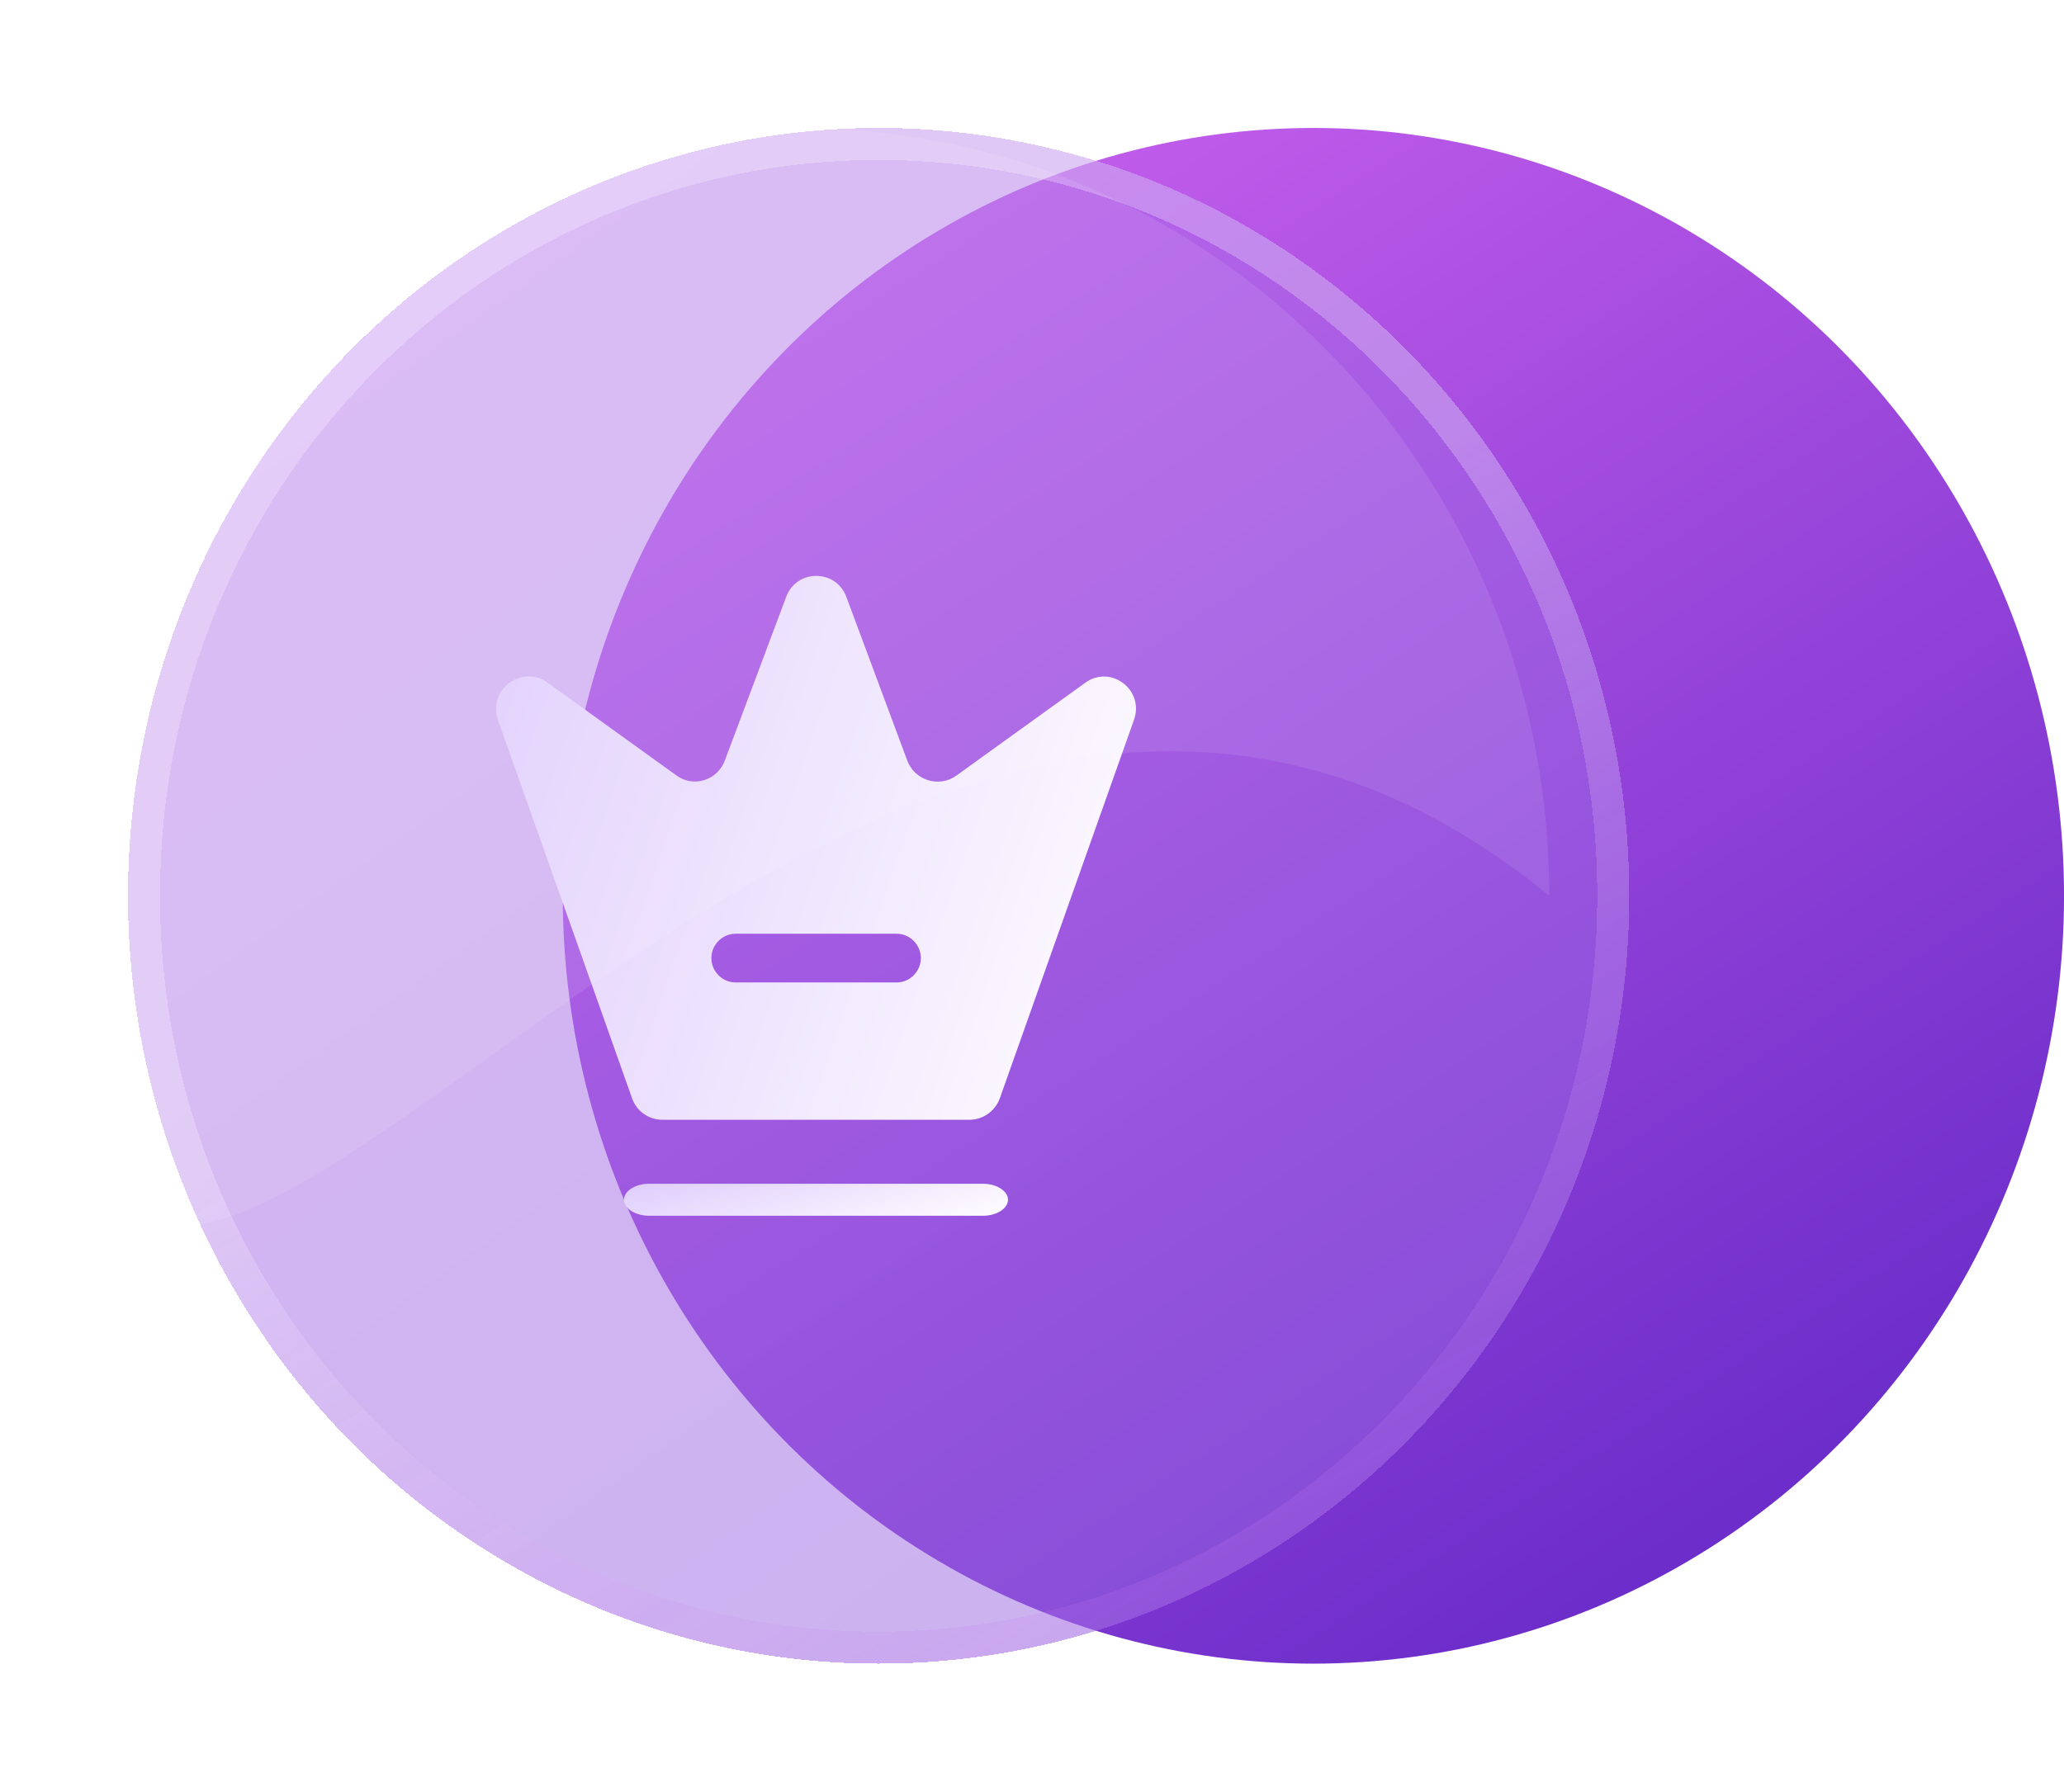
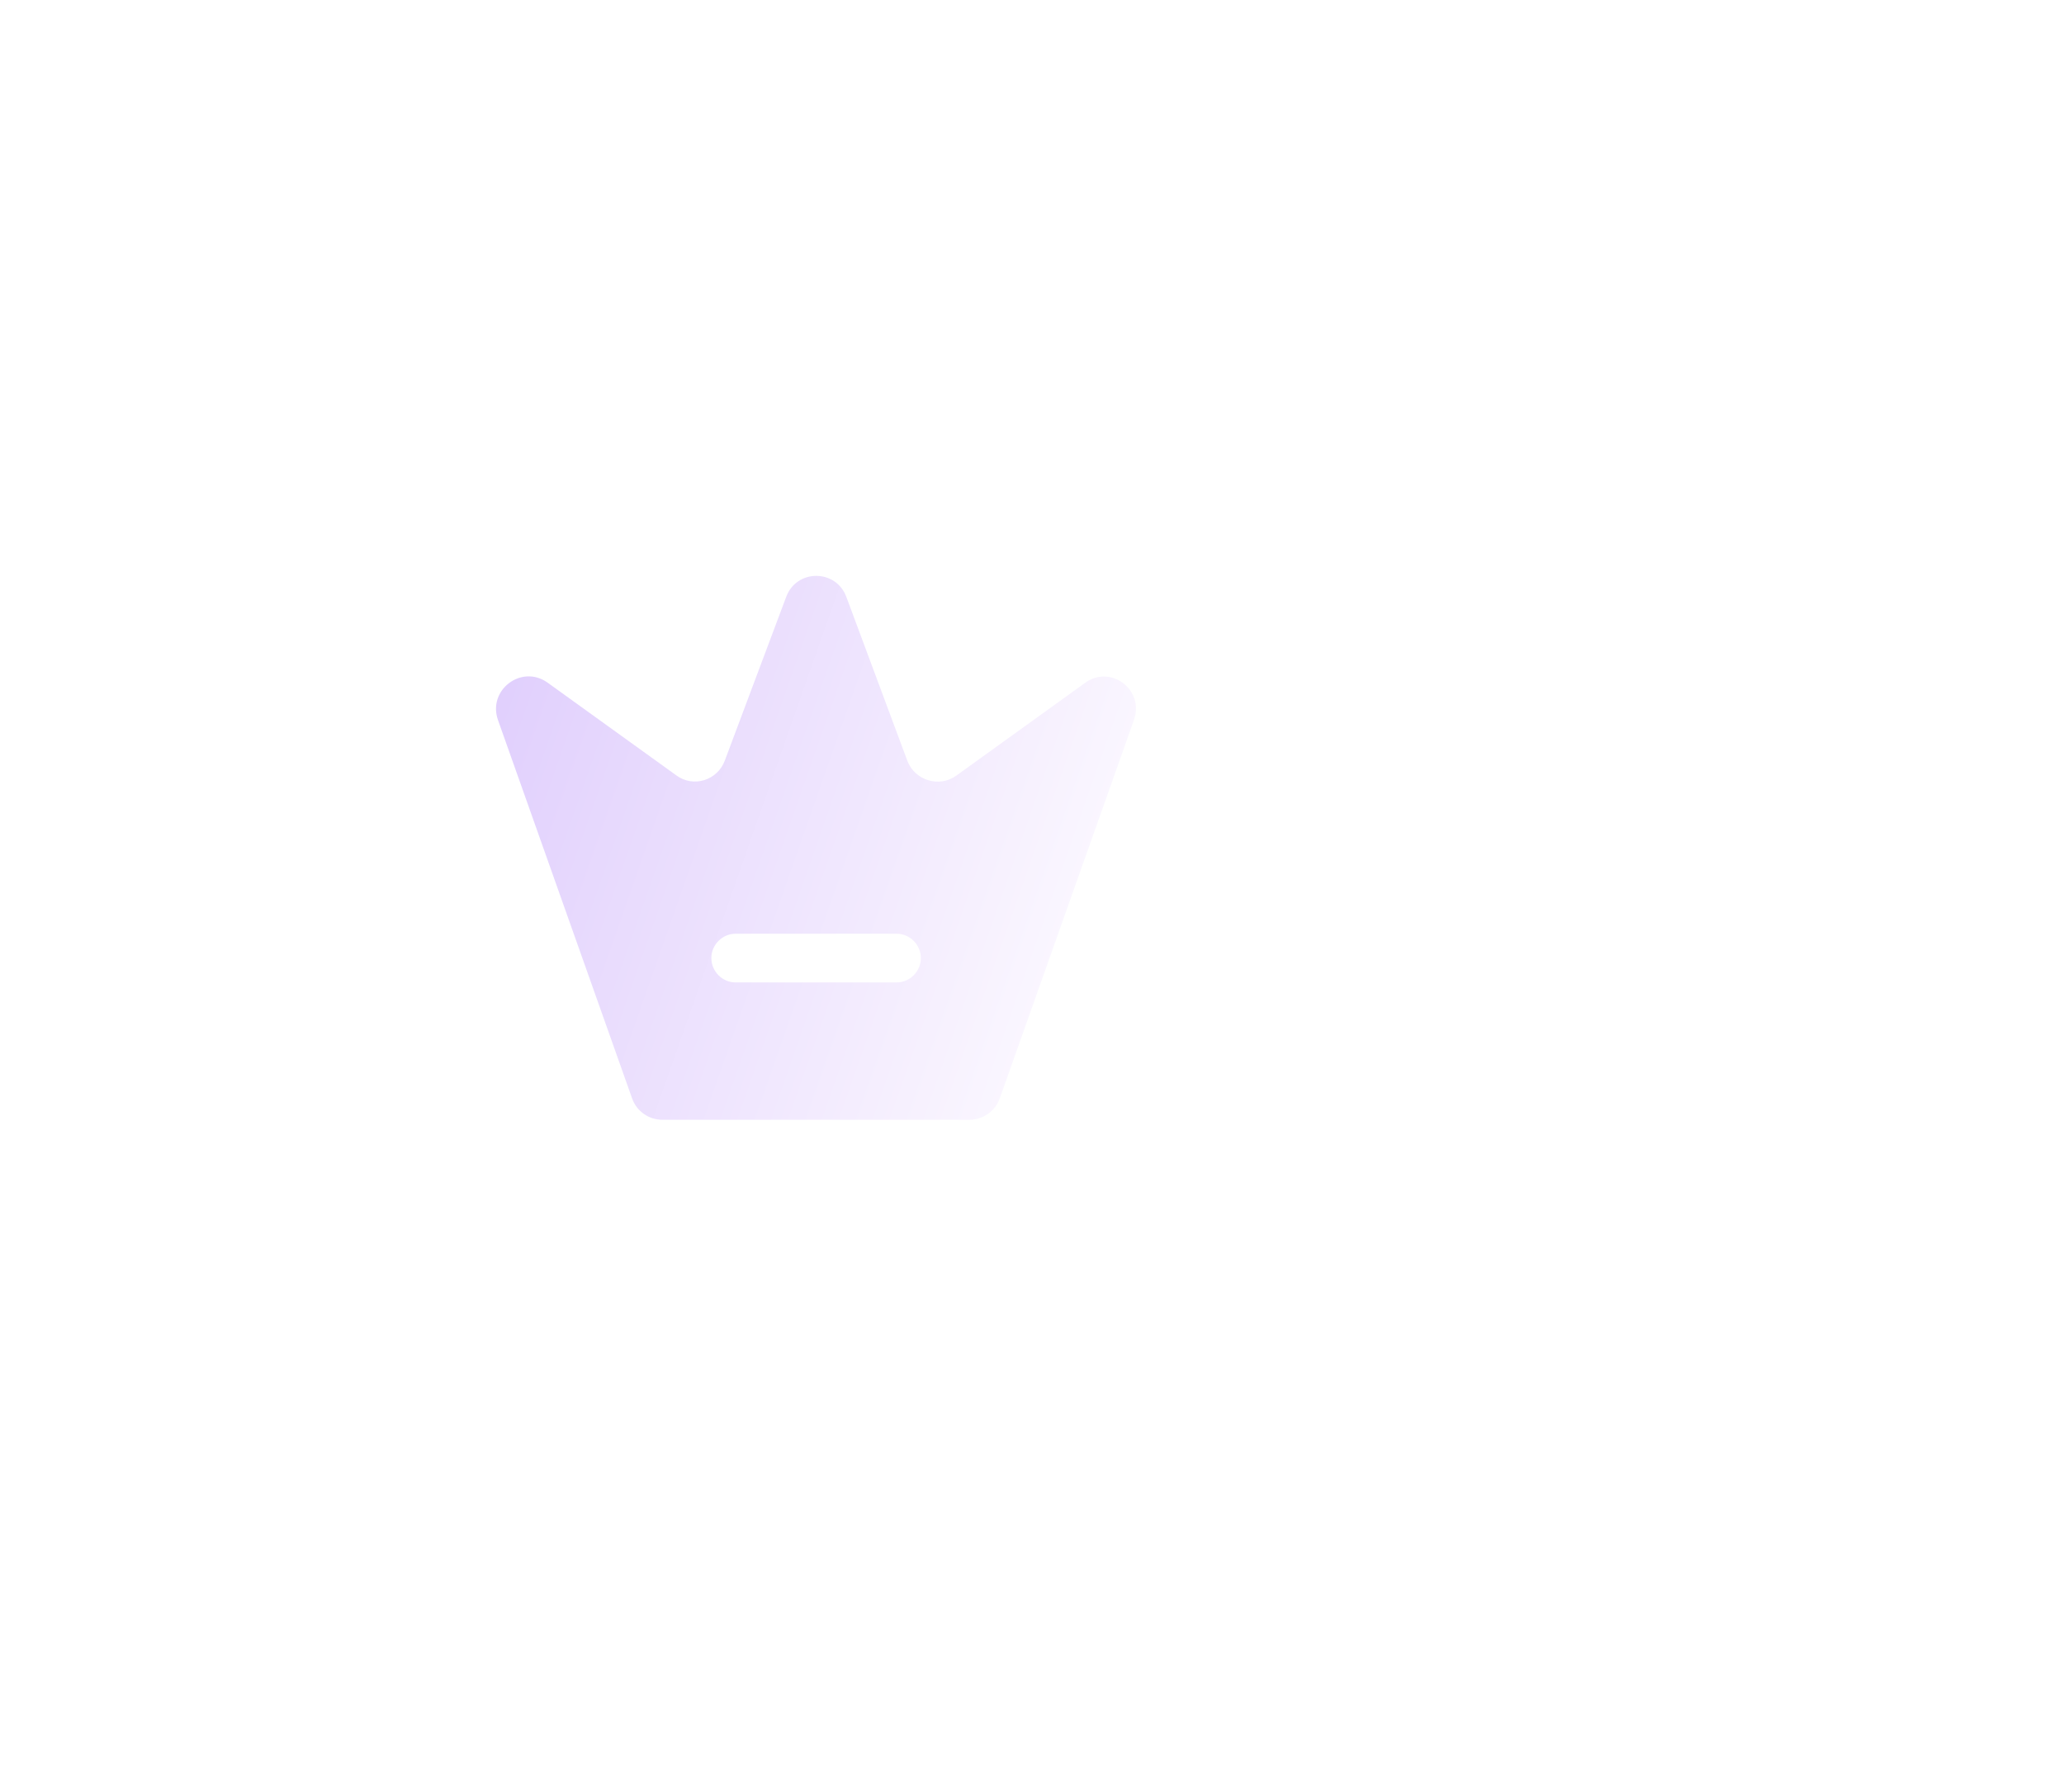
<svg xmlns="http://www.w3.org/2000/svg" width="129" height="112" viewBox="0 0 129 112" fill="none">
-   <ellipse cx="82.087" cy="56" rx="46.915" ry="48" fill="url(#paint0_linear_106_14205)" />
  <g filter="url(#filter0_bdi_106_14205)">
-     <ellipse cx="50.915" cy="56" rx="46.915" ry="48" fill="url(#paint1_linear_106_14205)" fill-opacity="0.5" shape-rendering="crispEdges" />
-     <path d="M96.83 56C96.83 81.979 76.252 103 50.915 103C25.578 103 5 81.979 5 56C5 30.021 25.578 9 50.915 9C76.252 9 96.83 30.021 96.83 56Z" stroke="url(#paint2_linear_106_14205)" stroke-width="2" shape-rendering="crispEdges" />
-   </g>
-   <path d="M61.435 76H40.565C39.71 76 39 75.547 39 75C39 74.453 39.71 74 40.565 74H61.435C62.29 74 63 74.453 63 75C63 75.547 62.29 76 61.435 76Z" fill="url(#paint3_linear_106_14205)" />
+     </g>
  <path d="M67.827 42.682L59.769 48.487C58.702 49.258 57.171 48.791 56.707 47.553L52.9 37.324C52.255 35.559 49.778 35.559 49.133 37.324L45.306 47.533C44.843 48.791 43.332 49.258 42.264 48.467L34.207 42.662C32.595 41.525 30.46 43.129 31.125 45.016L39.505 68.66C39.786 69.472 40.552 70 41.398 70H60.595C61.441 70 62.207 69.452 62.489 68.66L70.868 45.016C71.553 43.129 69.418 41.525 67.827 42.682ZM56.043 61.415H45.971C45.145 61.415 44.46 60.725 44.46 59.893C44.46 59.061 45.145 58.371 45.971 58.371H56.043C56.868 58.371 57.553 59.061 57.553 59.893C57.553 60.725 56.868 61.415 56.043 61.415Z" fill="url(#paint4_linear_106_14205)" />
-   <path d="M96.83 56C49.915 17.6 3 117.905 3 56C3 29.49 24.005 8 49.915 8C75.825 8 96.83 29.49 96.83 56Z" fill="white" fill-opacity="0.09" />
  <defs>
    <filter id="filter0_bdi_106_14205" x="-30" y="-26" width="161.83" height="164" filterUnits="userSpaceOnUse" color-interpolation-filters="sRGB">
      <feFlood flood-opacity="0" result="BackgroundImageFix" />
      <feGaussianBlur in="BackgroundImageFix" stdDeviation="17" />
      <feComposite in2="SourceAlpha" operator="in" result="effect1_backgroundBlur_106_14205" />
      <feColorMatrix in="SourceAlpha" type="matrix" values="0 0 0 0 0 0 0 0 0 0 0 0 0 0 0 0 0 0 127 0" result="hardAlpha" />
      <feOffset dx="4" />
      <feGaussianBlur stdDeviation="4" />
      <feComposite in2="hardAlpha" operator="out" />
      <feColorMatrix type="matrix" values="0 0 0 0 0.129 0 0 0 0 0.061 0 0 0 0 0.217 0 0 0 0.2 0" />
      <feBlend mode="normal" in2="effect1_backgroundBlur_106_14205" result="effect2_dropShadow_106_14205" />
      <feBlend mode="normal" in="SourceGraphic" in2="effect2_dropShadow_106_14205" result="shape" />
      <feColorMatrix in="SourceAlpha" type="matrix" values="0 0 0 0 0 0 0 0 0 0 0 0 0 0 0 0 0 0 127 0" result="hardAlpha" />
      <feOffset />
      <feGaussianBlur stdDeviation="4" />
      <feComposite in2="hardAlpha" operator="arithmetic" k2="-1" k3="1" />
      <feColorMatrix type="matrix" values="0 0 0 0 1 0 0 0 0 1 0 0 0 0 1 0 0 0 0.63 0" />
      <feBlend mode="normal" in2="shape" result="effect3_innerShadow_106_14205" />
    </filter>
    <linearGradient id="paint0_linear_106_14205" x1="49.917" y1="8" x2="110.848" y2="102.744" gradientUnits="userSpaceOnUse">
      <stop stop-color="#CA61EE" />
      <stop offset="1" stop-color="#6529C7" />
    </linearGradient>
    <linearGradient id="paint1_linear_106_14205" x1="-57.66" y1="-94.857" x2="81.925" y2="101.006" gradientUnits="userSpaceOnUse">
      <stop stop-color="#D375F5" />
      <stop offset="1" stop-color="#9667E1" />
    </linearGradient>
    <linearGradient id="paint2_linear_106_14205" x1="23.299" y1="25.545" x2="74.849" y2="112.547" gradientUnits="userSpaceOnUse">
      <stop offset="0.331" stop-color="white" stop-opacity="0.26" />
      <stop offset="1" stop-color="#AB4BE4" stop-opacity="0.16" />
    </linearGradient>
    <linearGradient id="paint3_linear_106_14205" x1="33.238" y1="74.55" x2="35.675" y2="83.271" gradientUnits="userSpaceOnUse">
      <stop stop-color="#DBC7FC" />
      <stop offset="1" stop-color="#FEFCFF" />
    </linearGradient>
    <linearGradient id="paint4_linear_106_14205" x1="21.396" y1="45.353" x2="71.316" y2="62.862" gradientUnits="userSpaceOnUse">
      <stop stop-color="#DBC7FC" />
      <stop offset="1" stop-color="#FEFCFF" />
    </linearGradient>
  </defs>
</svg>